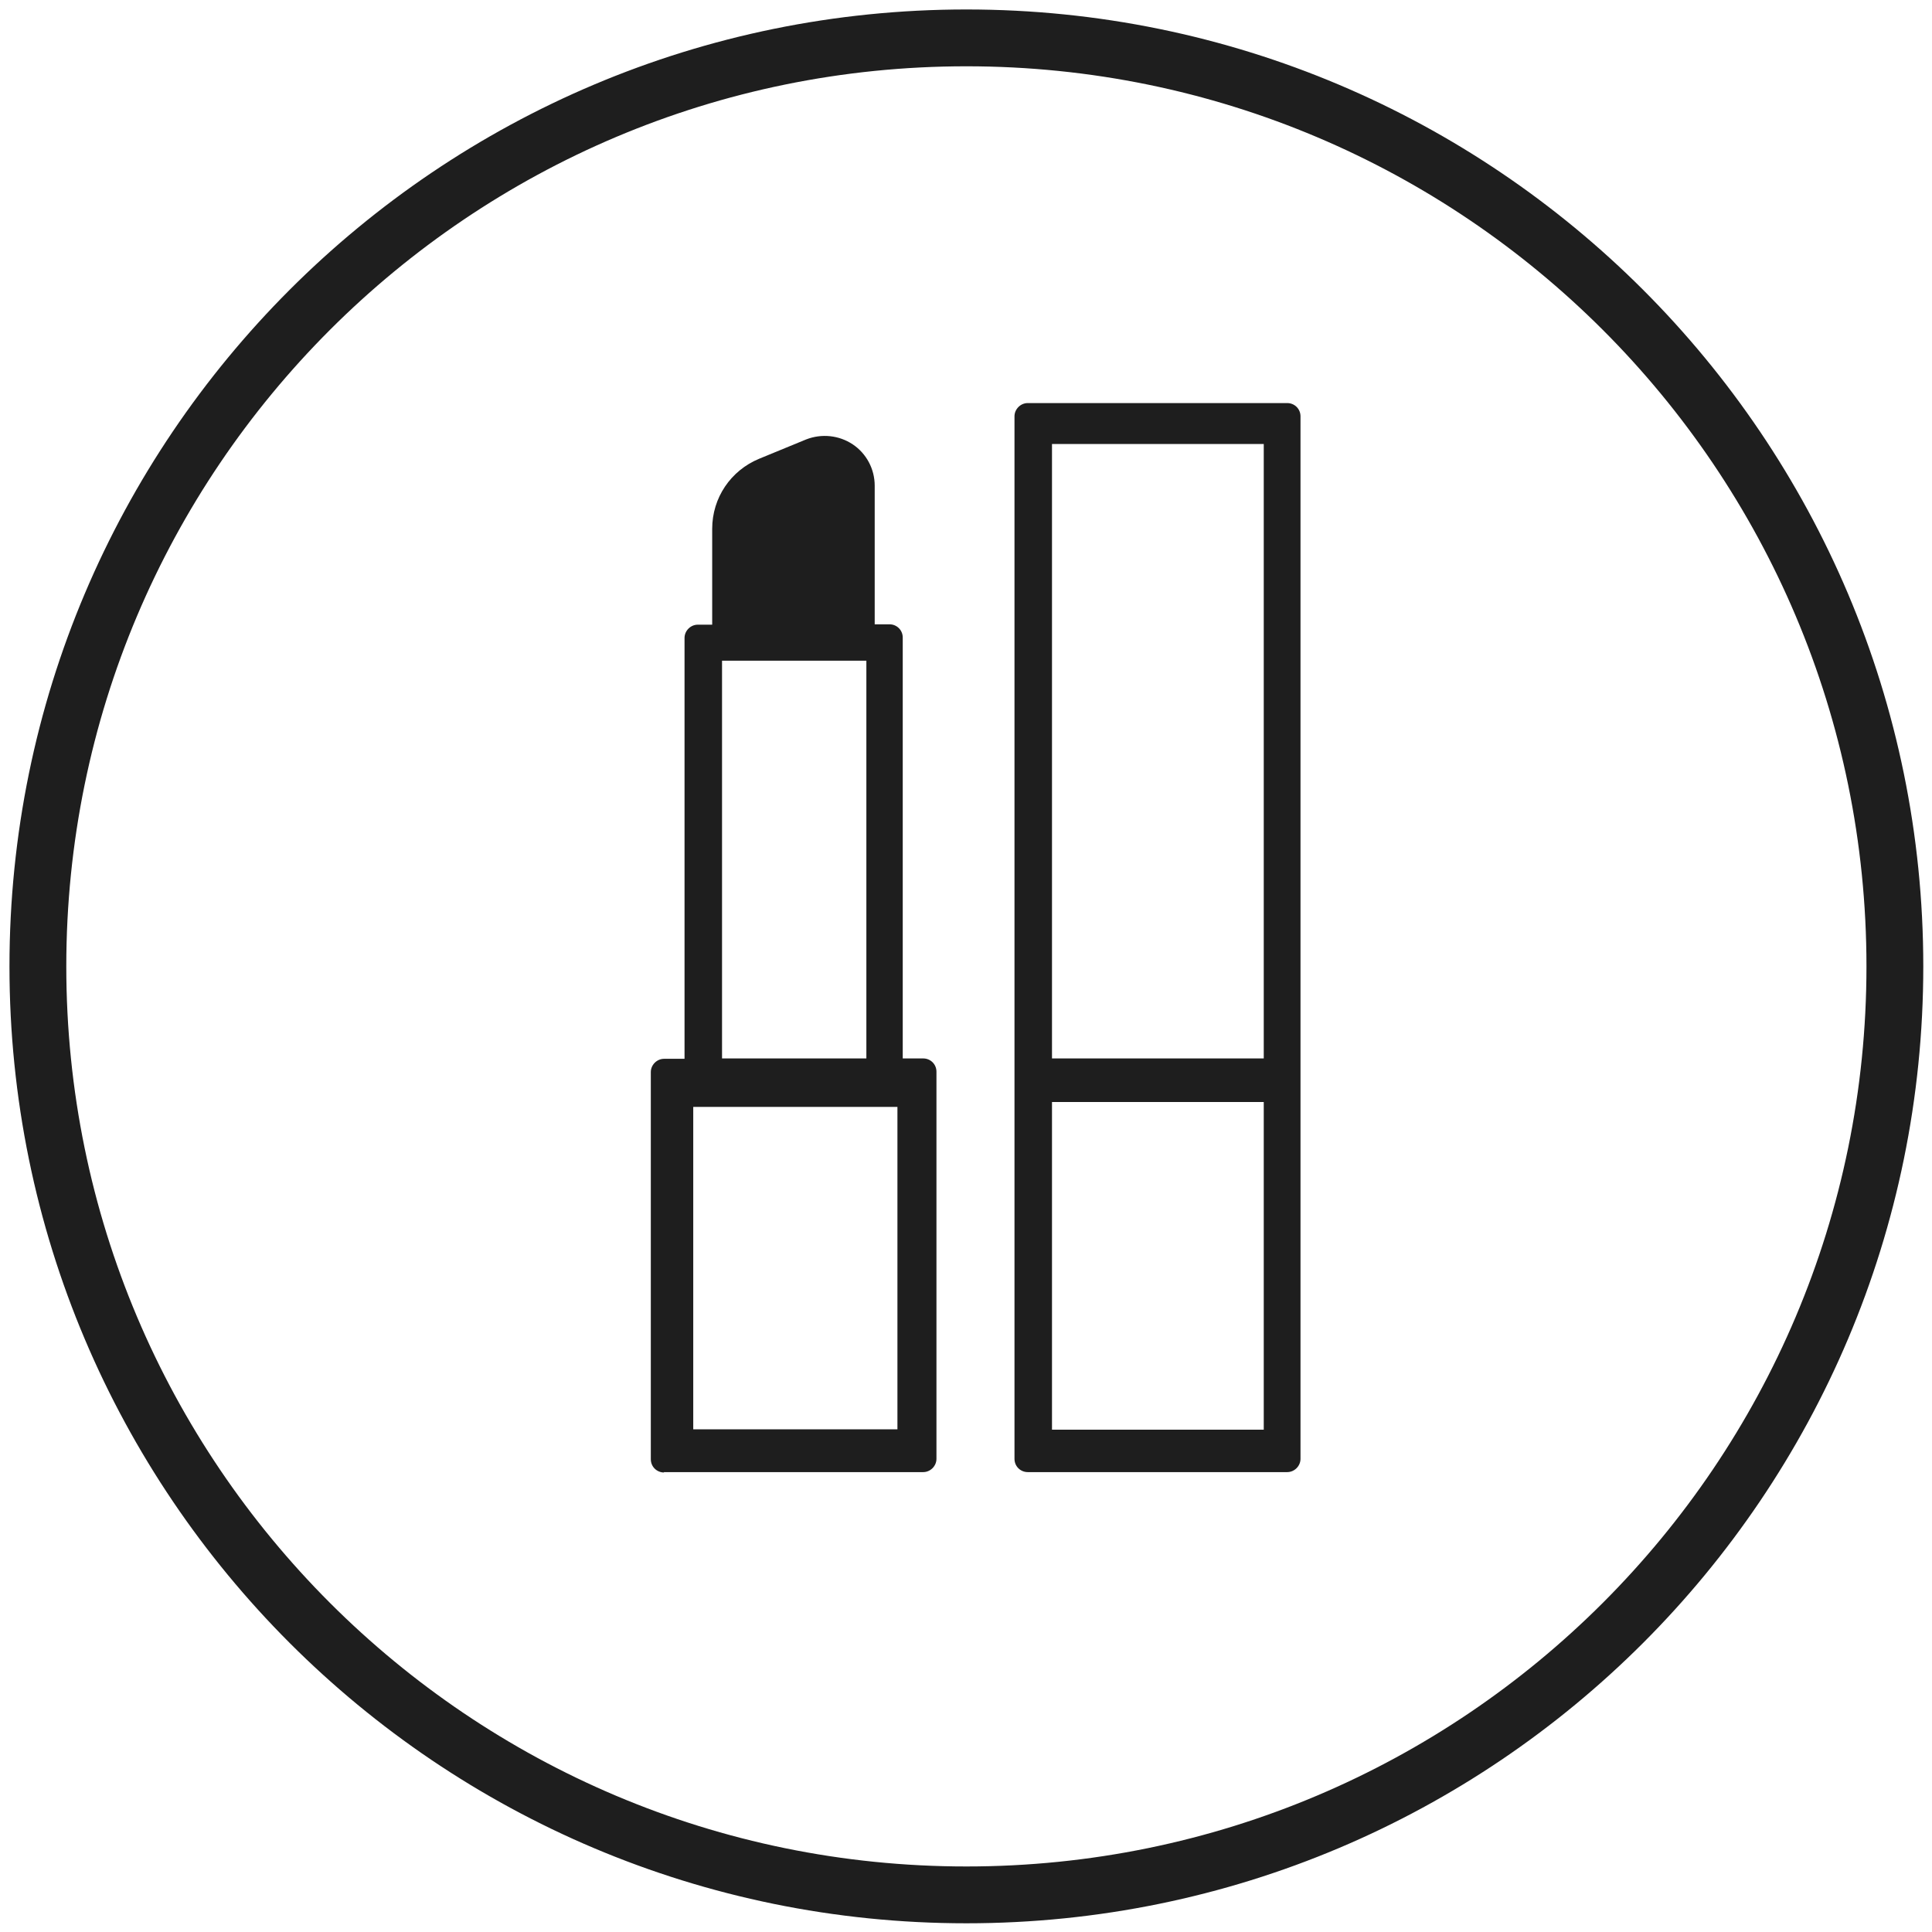
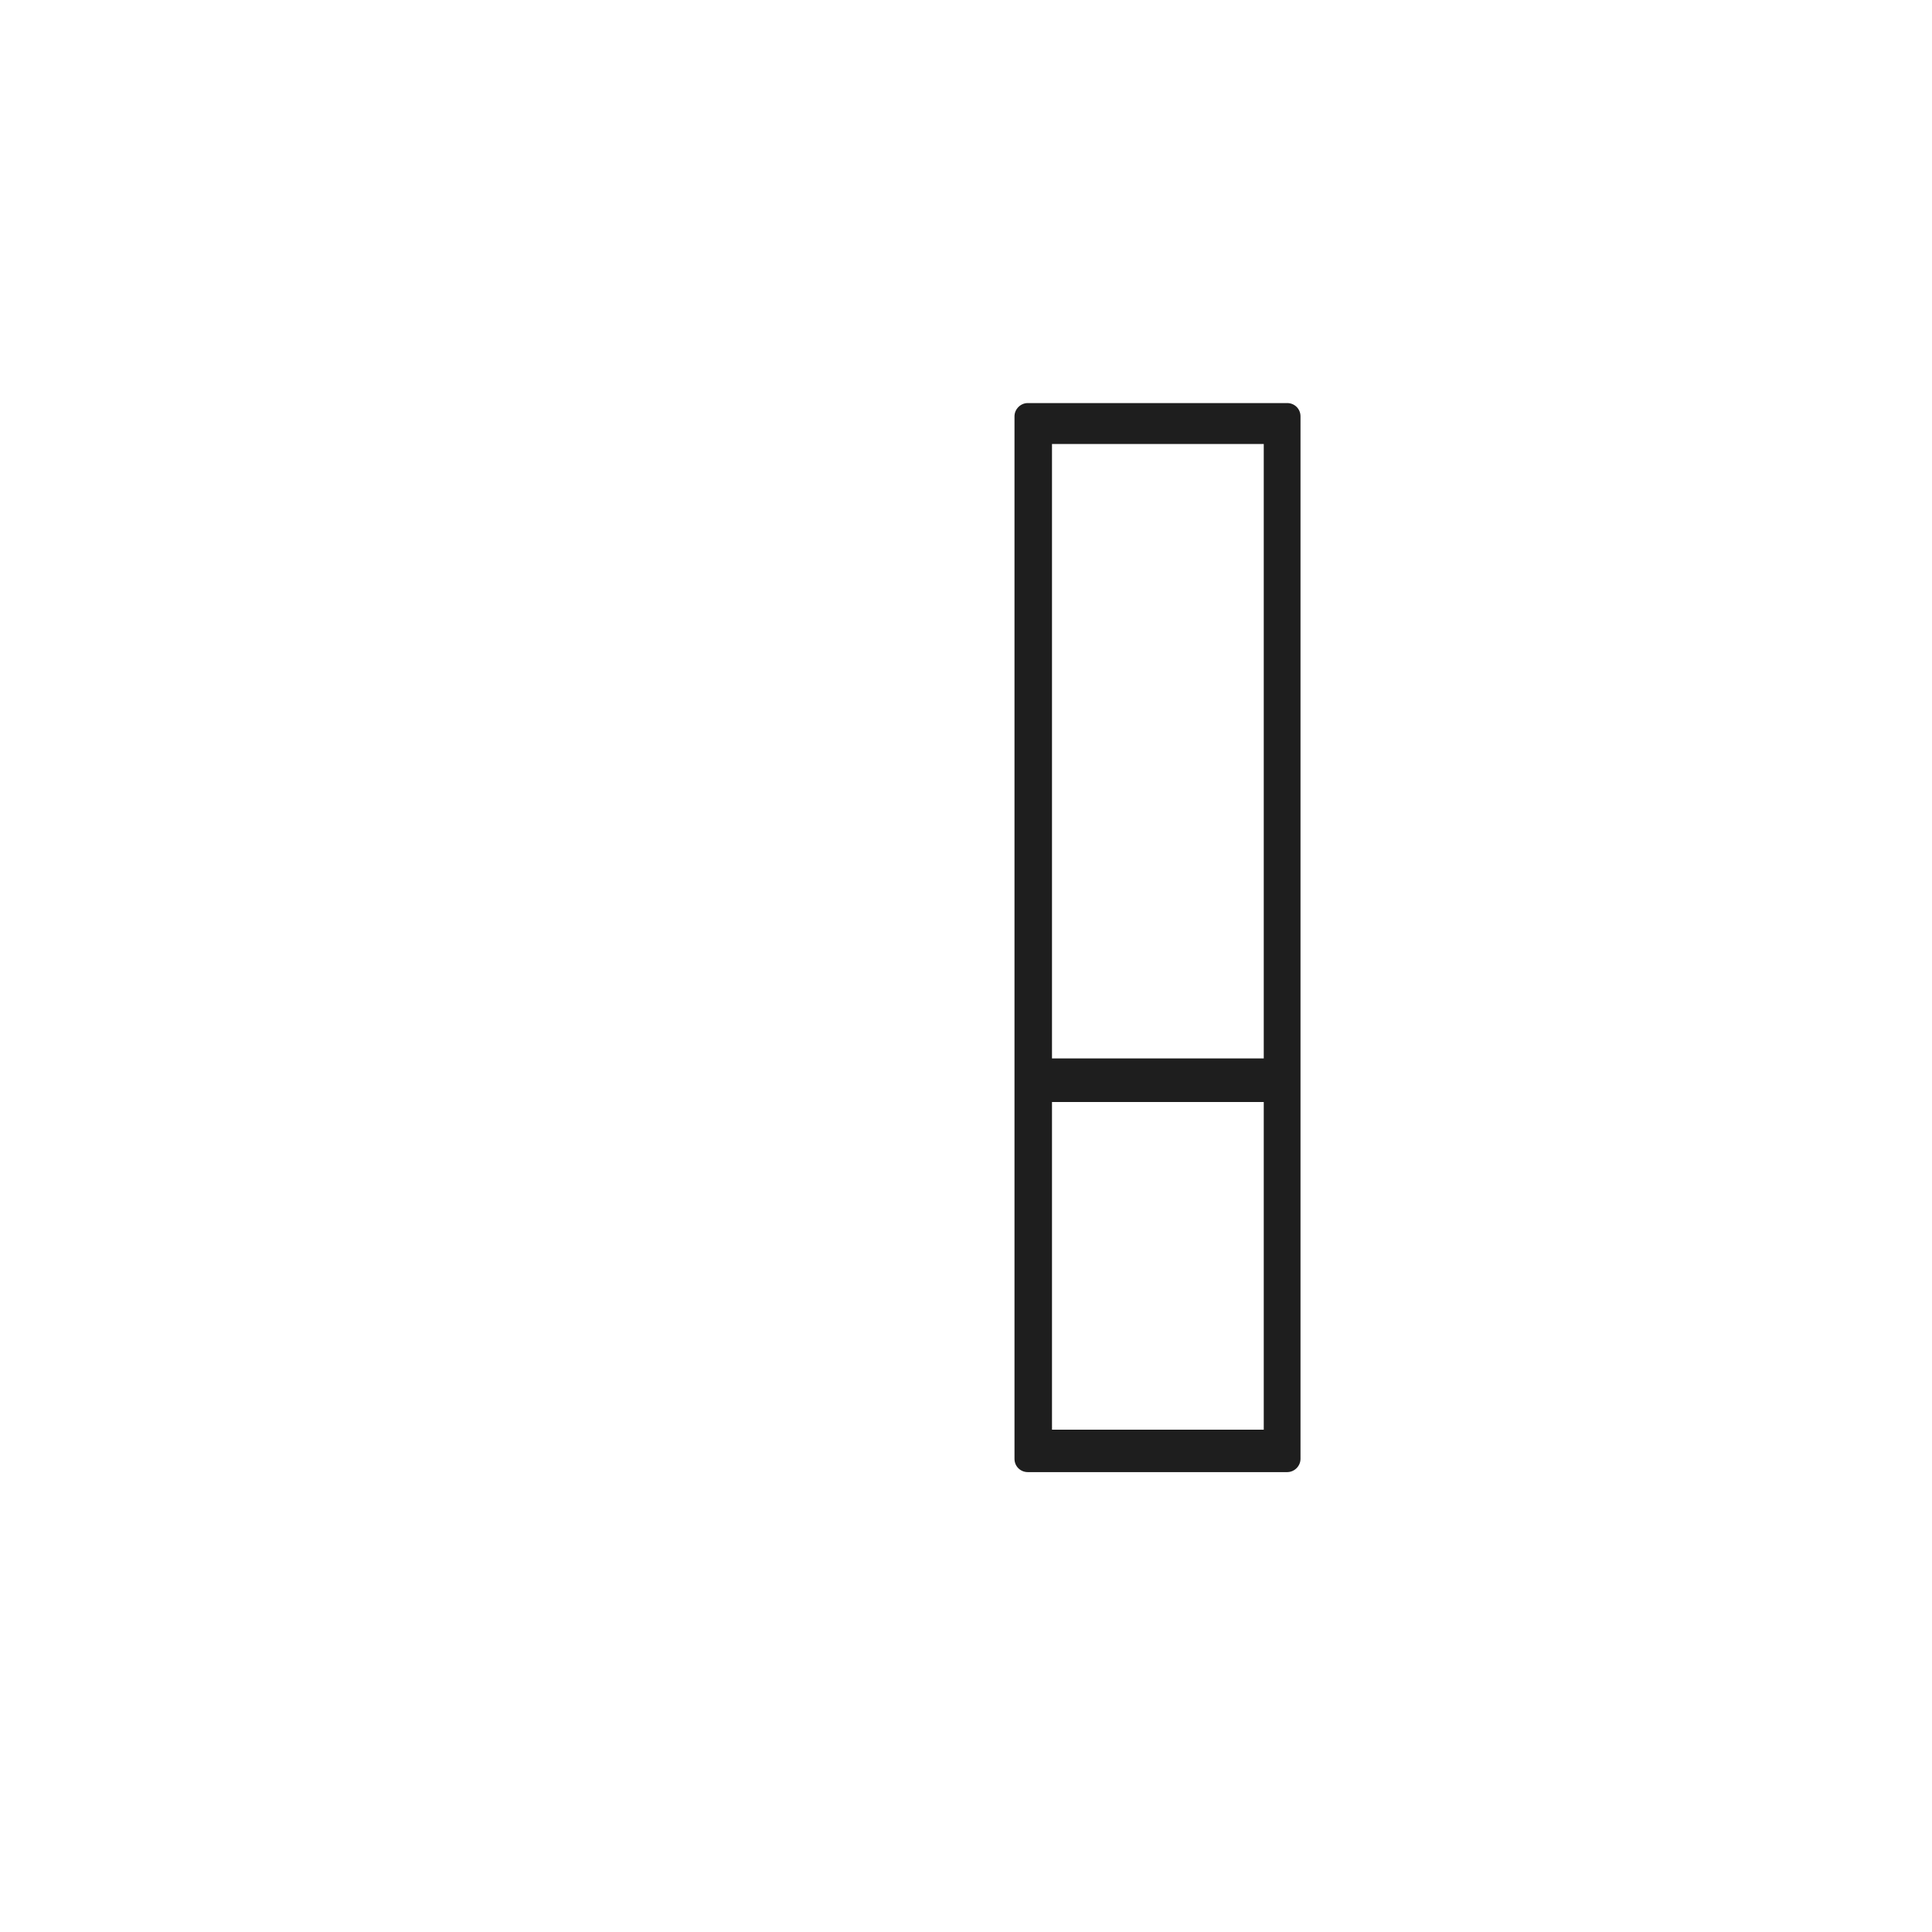
<svg xmlns="http://www.w3.org/2000/svg" width="51" height="51" viewBox="0 0 51 51" fill="none">
-   <path d="M25.51 50.02C39.047 50.02 50.02 39.047 50.02 25.51C50.02 11.973 39.047 1 25.51 1C11.973 1 1 11.973 1 25.51C1 39.047 11.973 50.02 25.51 50.02Z" stroke="#1E1E1E" stroke-width="1.5" stroke-miterlimit="10" />
-   <path d="M17.52 38.86H24.37C24.56 38.86 24.72 38.7 24.72 38.51V28.29C24.72 28.09 24.56 27.94 24.37 27.94H23.83V16.83C23.83 16.63 23.67 16.48 23.48 16.48H23.09V12.82C23.09 12.38 22.87 11.97 22.51 11.73C22.15 11.49 21.69 11.44 21.28 11.6L20.04 12.11C19.29 12.42 18.8 13.14 18.8 13.96V16.49H18.42C18.23 16.49 18.07 16.65 18.07 16.84V27.95H17.53C17.34 27.95 17.18 28.11 17.18 28.3V38.52C17.18 38.72 17.34 38.87 17.53 38.87L17.52 38.86ZM19.06 17.44H22.87V27.94H19.06V17.44ZM18.3 29.22H23.69V37.73H18.3V29.22Z" fill="#1E1E1E" />
  <path d="M27.13 38.86H33.98C34.17 38.86 34.33 38.7 34.33 38.51V10.99C34.33 10.79 34.17 10.64 33.98 10.64H27.13C26.94 10.64 26.78 10.8 26.78 10.99V38.51C26.78 38.71 26.94 38.86 27.13 38.86ZM27.77 37.74V29.09H33.36V37.74H27.77ZM33.36 11.72V27.94H27.77V11.72H33.36Z" fill="#1E1E1E" />
</svg>